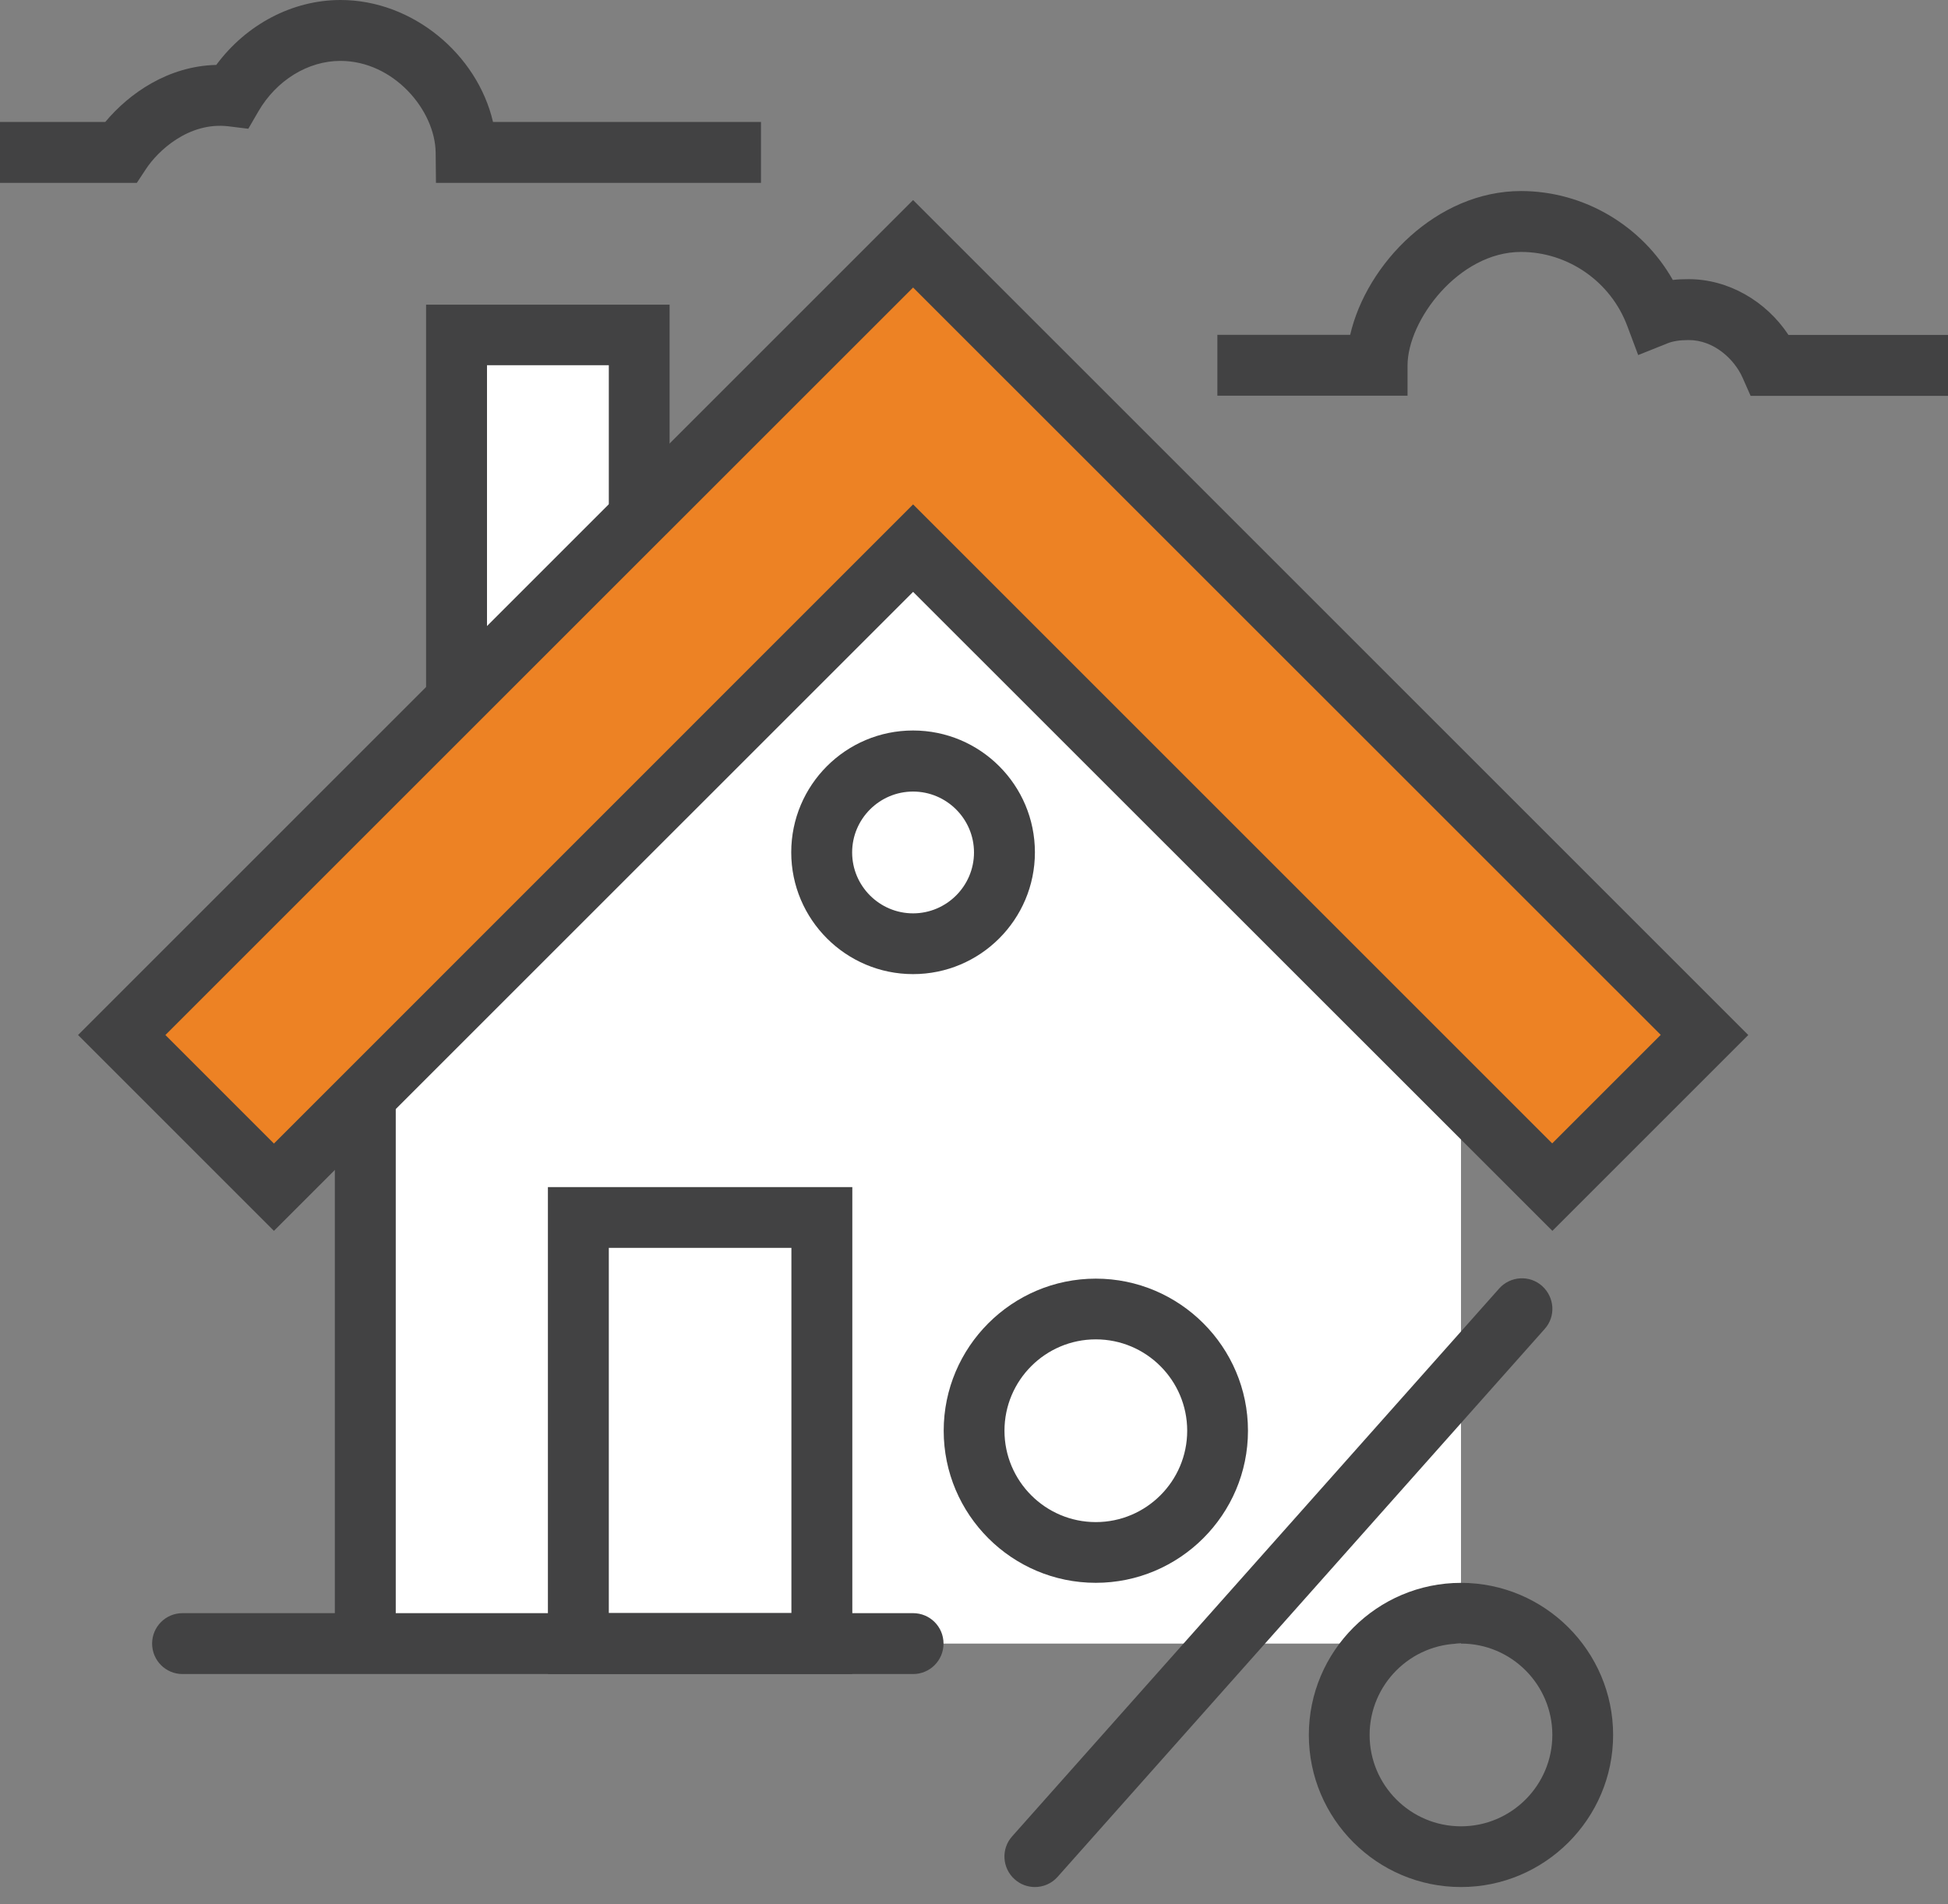
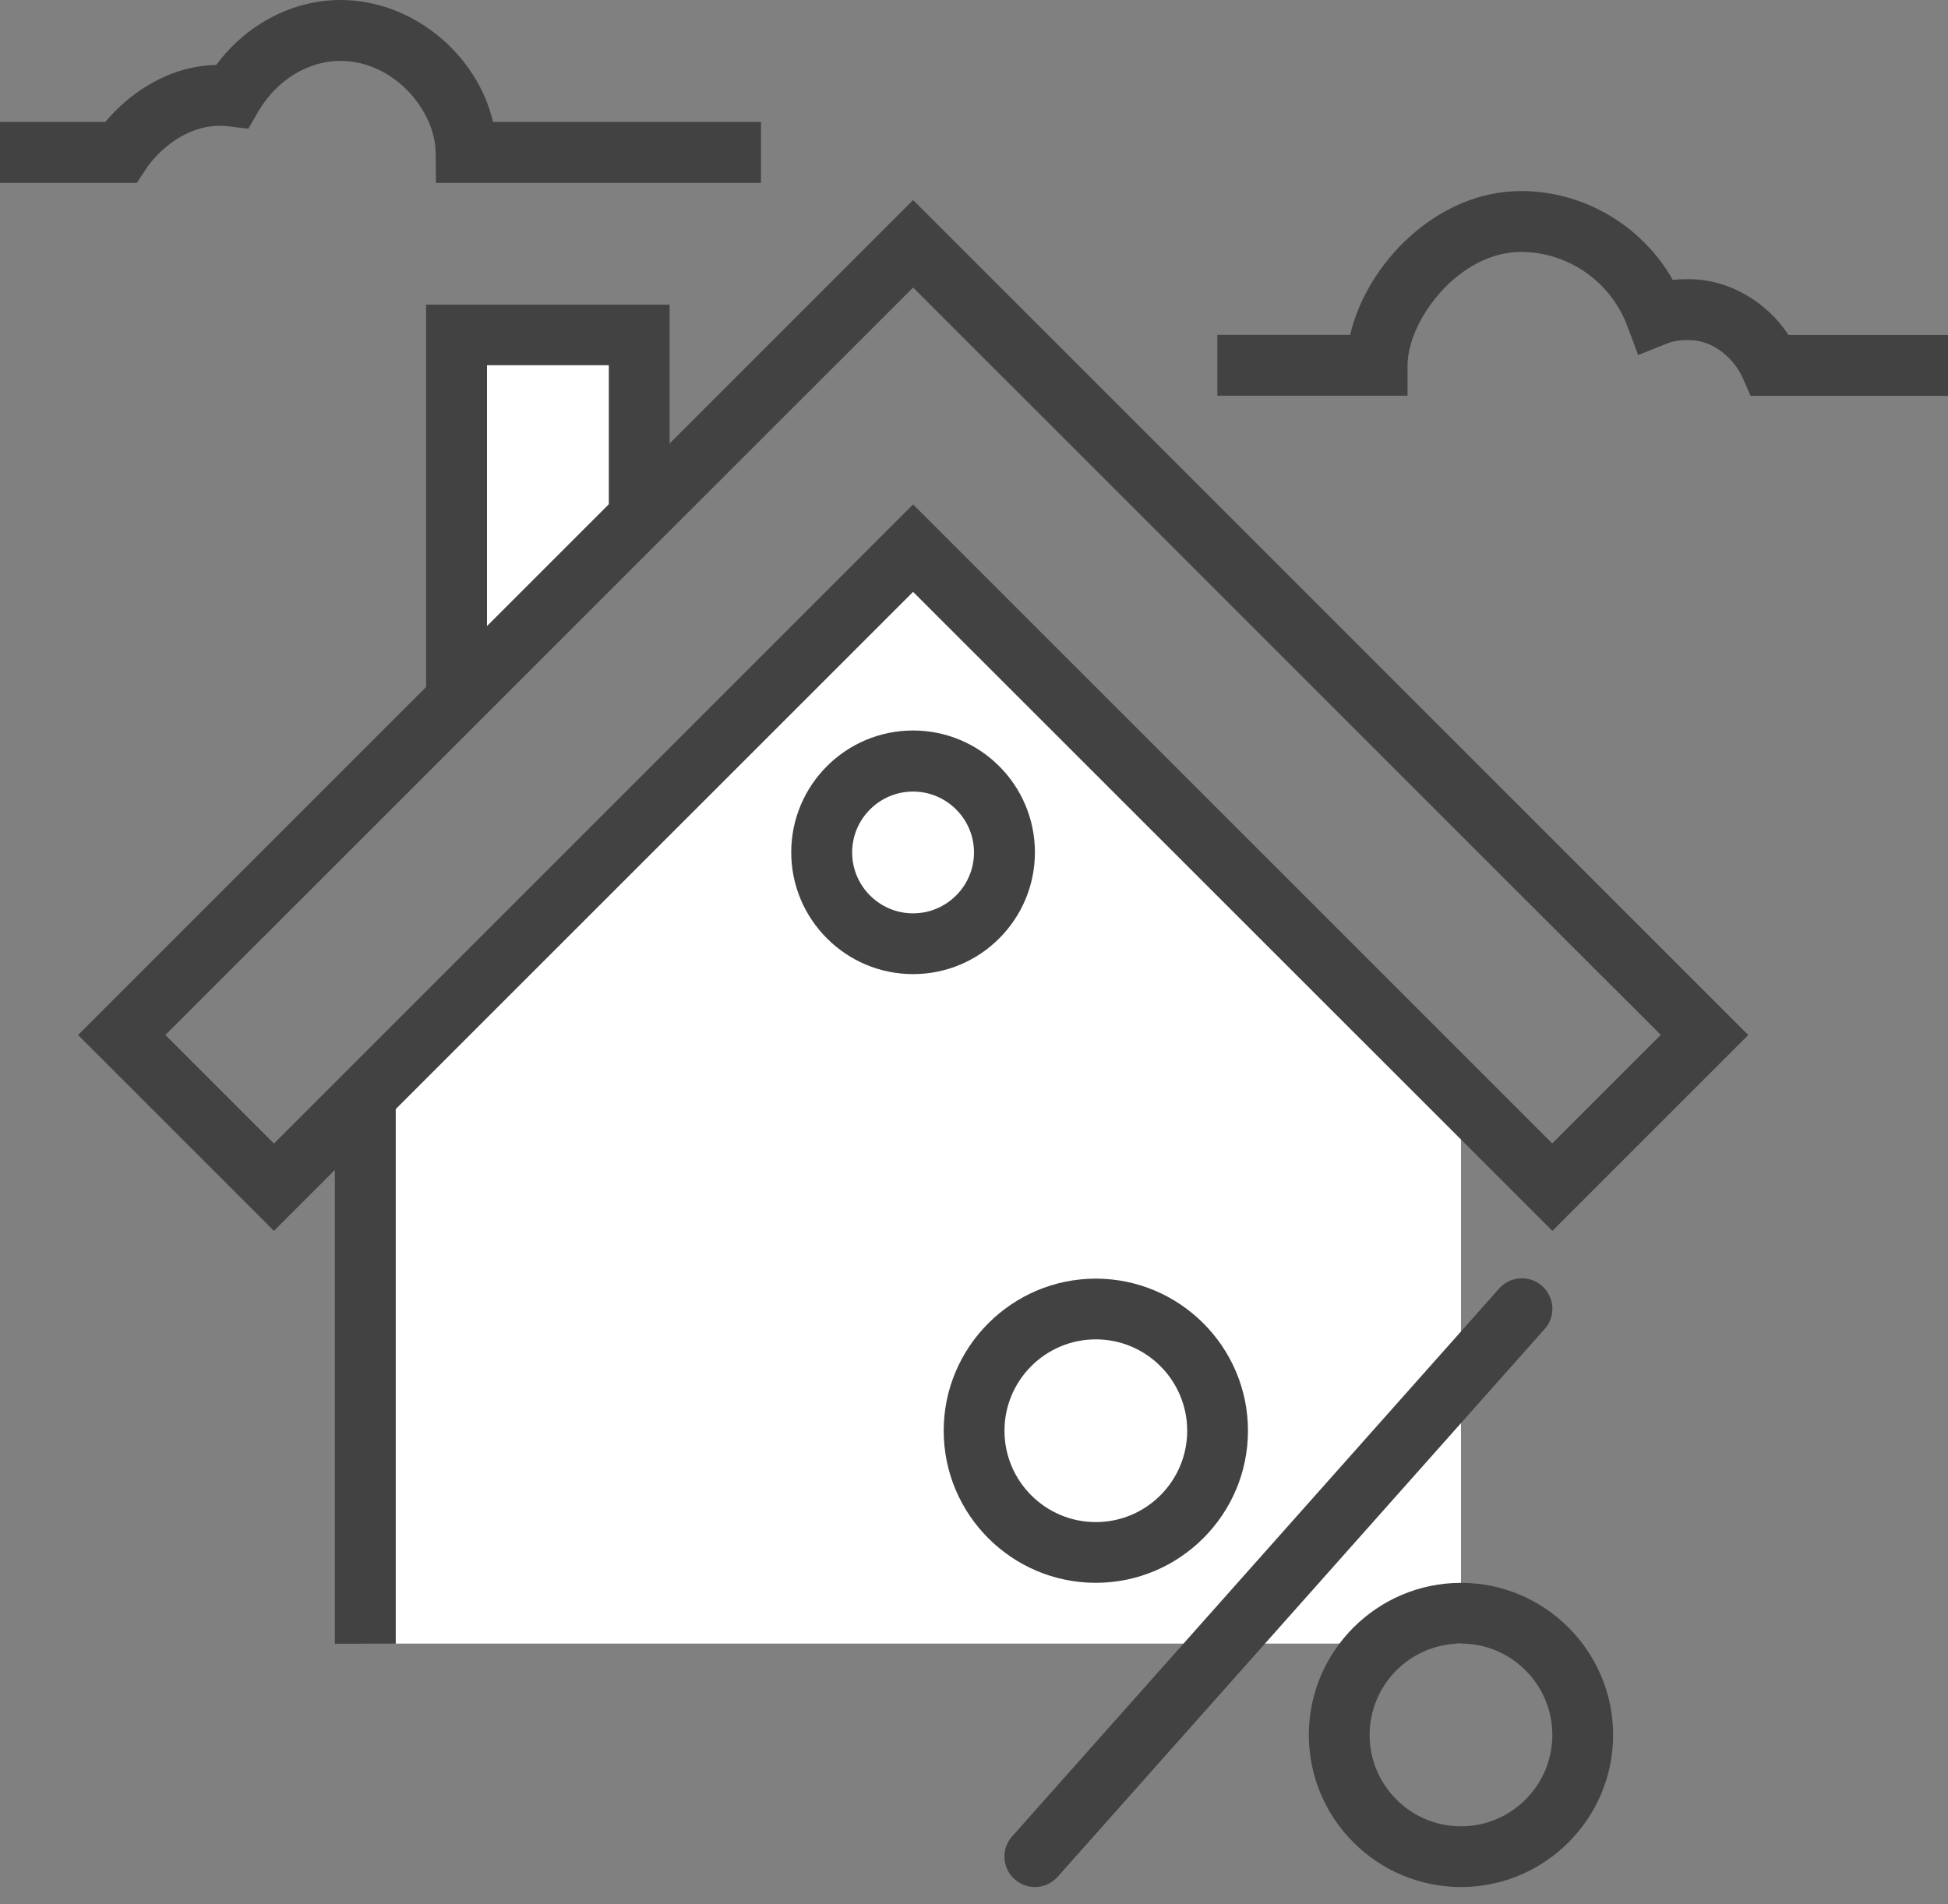
<svg xmlns="http://www.w3.org/2000/svg" width="45" height="44" viewBox="0 0 45 44" fill="none">
  <rect x="0" y="0" width="45" height="44" fill="#808080" stroke="none" />
  <path d="M33.75 37.975V25.321L21.093 12.664L8.439 25.321V37.975H33.75Z" fill="white" />
  <path d="M17.579 4.225H10.071L10.064 3.529C10.054 2.546 9.093 1.407 7.864 1.407C7.114 1.407 6.386 1.854 5.968 2.575L5.736 2.975L5.275 2.918C4.357 2.811 3.643 3.489 3.368 3.911L3.161 4.225H0V2.818H2.432C2.986 2.154 3.889 1.525 4.996 1.5C5.689 0.564 6.754 0 7.868 0C9.532 0 11.025 1.254 11.389 2.818H17.579V4.225Z" fill="#424243" />
  <path d="M10.546 7.743V16.178L14.764 11.96V7.743H10.546Z" fill="white" />
  <path d="M9.843 17.875V7.039H15.468V12.254L9.843 17.879V17.875ZM11.25 8.443V14.479L14.064 11.664V8.439H11.25V8.443Z" fill="#424243" />
  <path d="M9.142 25.321H7.735V37.978H9.142V25.321Z" fill="#424243" />
-   <path d="M21.093 5.632L2.814 23.915L6.328 27.429L21.093 12.665L35.861 27.429L39.375 23.915L21.093 5.632Z" fill="#ED8224" />
  <path d="M6.328 28.439L1.803 23.914L21.093 4.622L40.386 23.914L35.861 28.439L21.093 13.675L6.328 28.439ZM21.093 11.654L35.857 26.418L38.364 23.911L21.093 6.643L3.821 23.914L6.328 26.422L21.093 11.654Z" fill="#424243" />
-   <path d="M19.689 38.678H12.657V27.428H19.689V38.678ZM14.064 37.271H18.282V28.832H14.064V37.271Z" fill="#424243" />
-   <path d="M21.093 38.679H4.217C3.828 38.679 3.514 38.364 3.514 37.975C3.514 37.586 3.828 37.272 4.217 37.272H21.093C21.482 37.272 21.796 37.586 21.796 37.975C21.796 38.364 21.482 38.679 21.093 38.679Z" fill="#424243" />
  <path d="M25.314 36.571C23.375 36.571 21.8 34.993 21.8 33.057C21.8 31.121 23.379 29.543 25.314 29.543C27.25 29.543 28.829 31.121 28.829 33.057C28.829 34.993 27.25 36.571 25.314 36.571ZM25.314 30.946C24.15 30.946 23.204 31.893 23.204 33.057C23.204 34.221 24.15 35.168 25.314 35.168C26.479 35.168 27.425 34.221 27.425 33.057C27.425 31.893 26.479 30.946 25.314 30.946Z" fill="#424243" />
  <path d="M33.75 43.6C31.81 43.6 30.235 42.022 30.235 40.086C30.235 38.15 31.814 36.572 33.75 36.572C35.685 36.572 37.264 38.15 37.264 40.086C37.264 42.022 35.685 43.6 33.75 43.6ZM33.75 37.975C32.585 37.975 31.639 38.922 31.639 40.086C31.639 41.25 32.585 42.197 33.75 42.197C34.914 42.197 35.86 41.25 35.86 40.086C35.86 38.922 34.914 37.975 33.75 37.975Z" fill="#424243" />
  <path d="M23.907 43.6C23.743 43.6 23.575 43.543 23.439 43.421C23.15 43.164 23.121 42.718 23.382 42.428L34.632 29.771C34.889 29.482 35.336 29.453 35.625 29.714C35.914 29.975 35.943 30.418 35.682 30.707L24.432 43.364C24.293 43.521 24.1 43.6 23.907 43.6Z" fill="#424243" />
  <path d="M21.092 22.507C19.542 22.507 18.278 21.246 18.278 19.693C18.278 18.139 19.539 16.878 21.092 16.878C22.646 16.878 23.907 18.139 23.907 19.693C23.907 21.246 22.646 22.507 21.092 22.507ZM21.092 18.289C20.317 18.289 19.685 18.921 19.685 19.696C19.685 20.471 20.317 21.103 21.092 21.103C21.867 21.103 22.5 20.471 22.5 19.696C22.5 18.921 21.867 18.289 21.092 18.289Z" fill="#424243" />
  <path d="M45 9.146H40.44L40.254 8.725C40.068 8.307 39.6 7.857 39.011 7.857C38.804 7.857 38.643 7.882 38.511 7.936L37.843 8.204L37.59 7.529C37.208 6.507 36.222 5.821 35.136 5.821C33.693 5.821 32.515 7.407 32.515 8.443V9.143H28.122V7.736H31.19C31.568 6.096 33.19 4.414 35.136 4.414C36.593 4.414 37.936 5.218 38.643 6.468C38.761 6.454 38.883 6.45 39.011 6.45C39.922 6.45 40.797 6.954 41.315 7.739H45V9.146Z" fill="#424243" />
</svg>